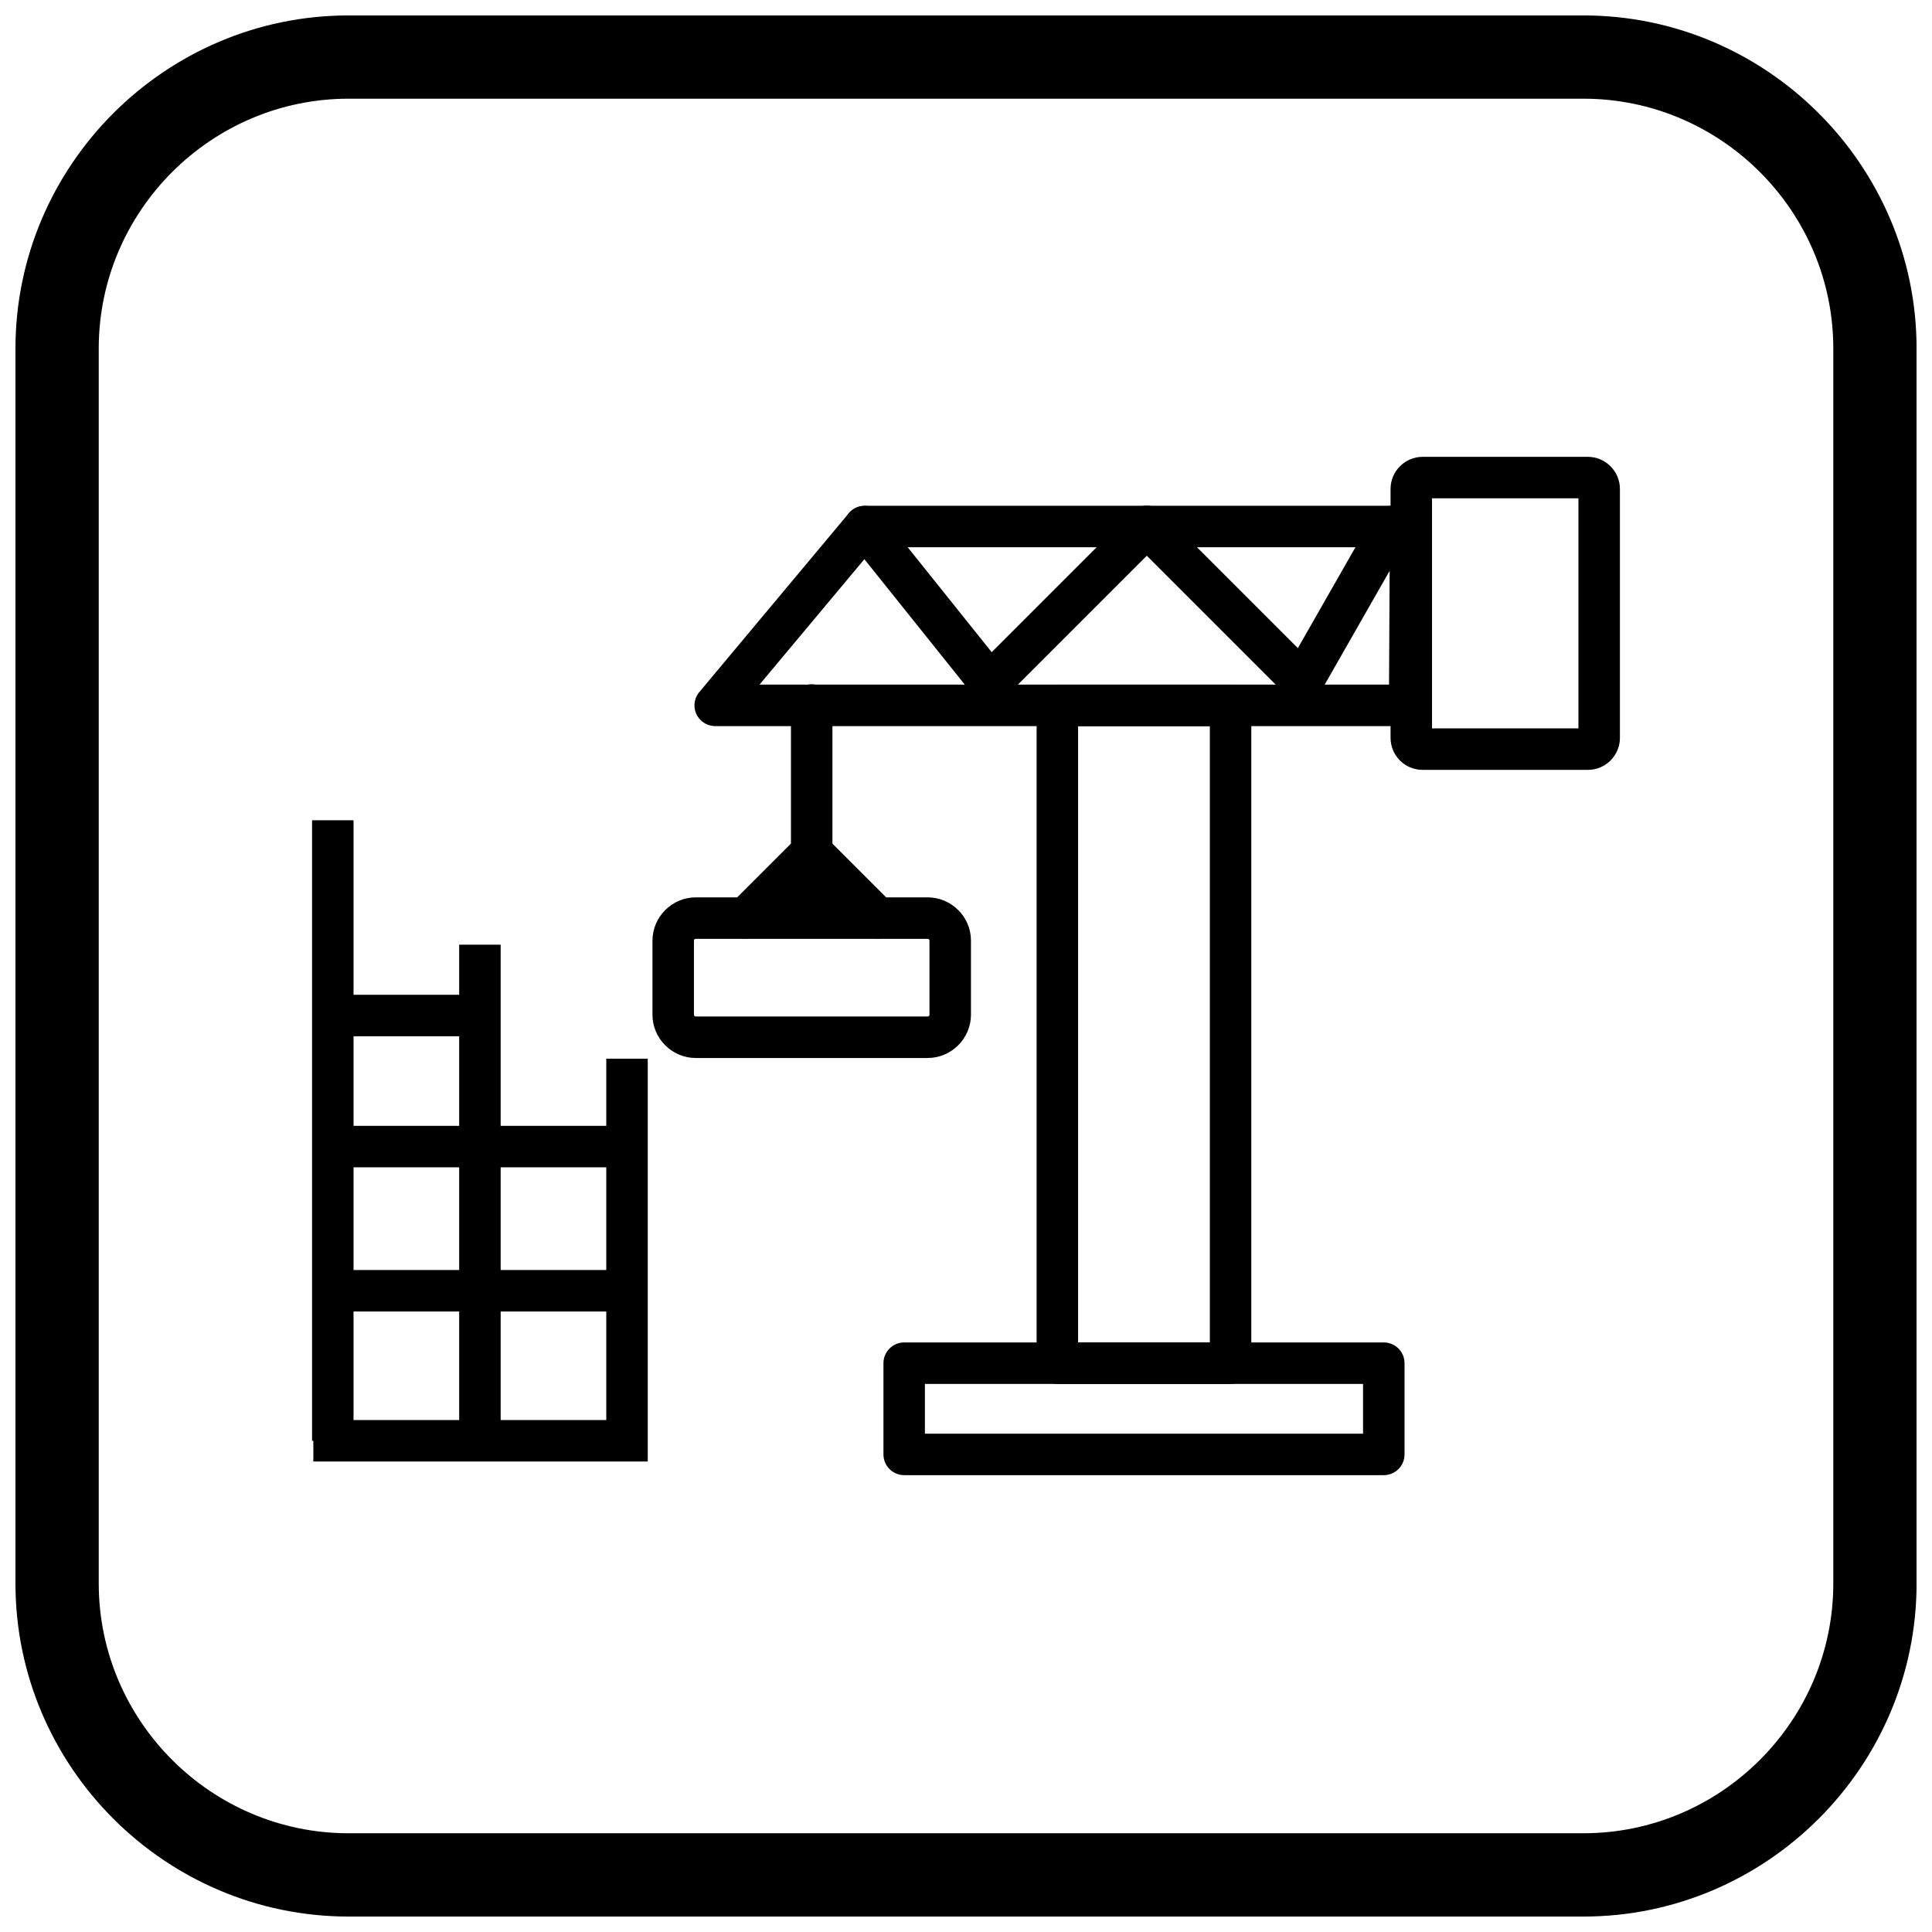
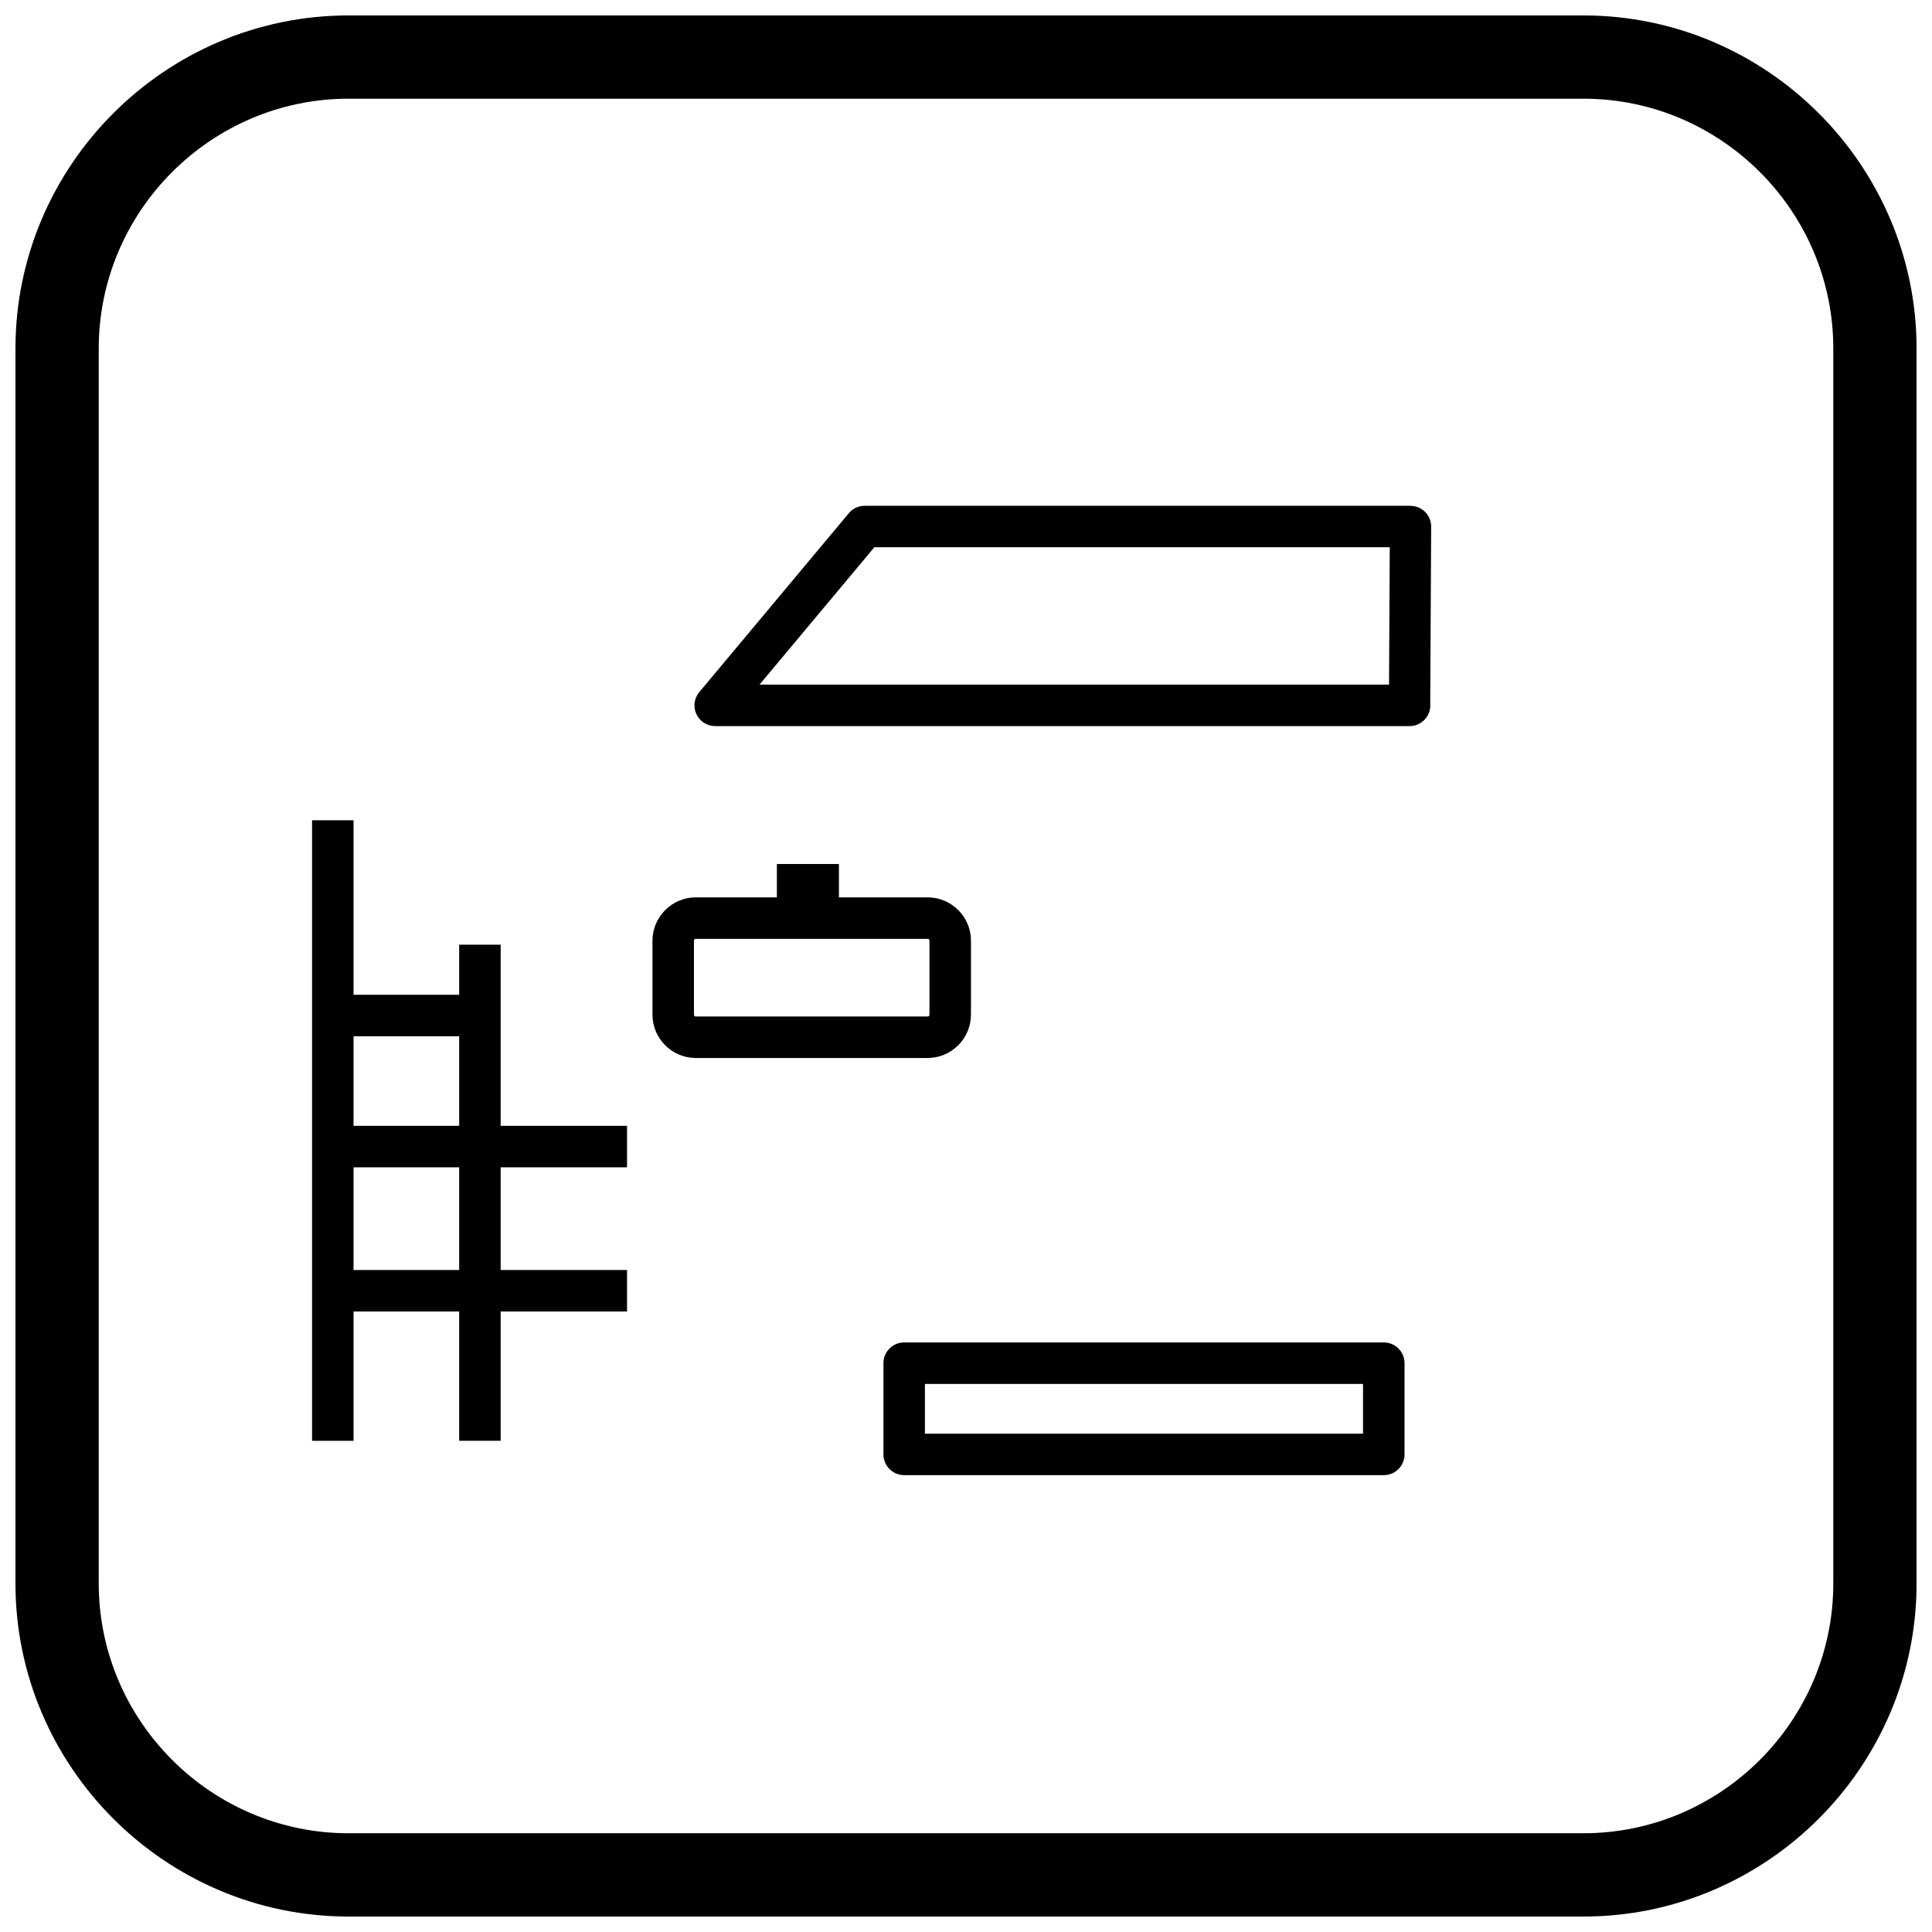
<svg xmlns="http://www.w3.org/2000/svg" width="800px" height="800px" version="1.1" viewBox="144 144 512 512">
  <defs>
    <clipPath id="a">
      <path d="m148.09 148.09h503.81v503.81h-503.81z" />
    </clipPath>
  </defs>
-   <path d="m507.89 280.83c1.492-2.633 4.84-3.555 7.473-2.062 2.633 1.492 3.555 4.84 2.062 7.473l-23.512 41.195c-1.492 2.633-4.84 3.555-7.473 2.062-0.438-0.25-0.832-0.551-1.172-0.891l-0.012 0.012-37.344-37.344-37.652 37.652c-2.144 2.144-5.625 2.144-7.773 0-0.277-0.277-0.52-0.578-0.727-0.898l-32.891-41.082c-1.887-2.359-1.5-5.801 0.859-7.688 2.359-1.887 5.801-1.5 7.688 0.859l29.391 36.711 37.219-37.219c2.144-2.144 5.625-2.144 7.773 0l36.148 36.148 19.938-34.938z" />
  <path d="m512.3 289.03h-136.59l-30.43 36.402h166.83zm-139.15-10.992h144.65v0.023h0.02c3.023 0.012 5.465 2.473 5.453 5.496l-0.246 46.918c0.012 0.148 0.02 0.301 0.02 0.457 0 3.035-2.461 5.496-5.496 5.496h-184.02v-0.008c-1.242 0-2.492-0.418-3.519-1.277-2.324-1.945-2.633-5.406-0.688-7.731l39.41-47.148c1-1.348 2.606-2.223 4.414-2.223z" />
-   <path d="m562.3 276.06h-38.801v60.973h38.801zm-41.312-10.992h43.828c2.309 0 4.414 0.945 5.957 2.473l0.035 0.035c1.535 1.543 2.488 3.656 2.488 5.973v65.996c0 2.094-0.773 4.016-2.047 5.496-0.137 0.172-0.281 0.336-0.438 0.496-1.535 1.535-3.656 2.484-5.992 2.484h-43.828c-2.336 0-4.457-0.953-5.992-2.484-1.535-1.535-2.484-3.656-2.484-5.992v-65.996c0-2.324 0.953-4.438 2.484-5.973l0.02-0.023c1.535-1.535 3.648-2.484 5.973-2.484z" />
-   <path d="m464.62 336.43h-34.914v163.33h34.914zm-40.41-10.992h45.906c3.035 0 5.496 2.461 5.496 5.496v174.32c0 3.035-2.461 5.496-5.496 5.496h-45.906c-3.035 0-5.496-2.461-5.496-5.496v-174.32c0-3.035 2.461-5.496 5.496-5.496z" />
  <path d="m505.22 510.75h-116.11v13.188h116.11zm-121.6-10.992h127.1c3.035 0 5.496 2.461 5.496 5.496v24.18c0 3.035-2.461 5.496-5.496 5.496h-127.1c-3.035 0-5.496-2.461-5.496-5.496v-24.18c0-3.035 2.461-5.496 5.496-5.496z" />
-   <path d="m353.61 330.84c0-3.035 2.461-5.496 5.496-5.496s5.496 2.461 5.496 5.496v36.73l15.781 15.777c2.144 2.144 2.144 5.625 0 7.773-2.144 2.144-5.625 2.144-7.773 0l-13.504-13.504-13.504 13.504c-2.144 2.144-5.625 2.144-7.773 0-2.144-2.144-2.144-5.625 0-7.773l15.781-15.777z" />
  <path d="m389.85 392.8h-61.477c-0.137 0-0.254 0.047-0.328 0.121l-0.02 0.02c-0.074 0.074-0.121 0.191-0.121 0.328v19.645c0 0.133 0.051 0.25 0.129 0.336l0.004 0.004c0.086 0.082 0.203 0.129 0.336 0.129h61.477c0.137 0 0.254-0.047 0.328-0.121l0.02-0.02c0.074-0.074 0.121-0.191 0.121-0.328v-19.645c0-0.125-0.055-0.238-0.141-0.328v-0.02c-0.074-0.074-0.191-0.121-0.328-0.121zm-61.477-10.992h61.477c3.137 0 6 1.293 8.09 3.375l0.012-0.012c2.074 2.074 3.363 4.941 3.363 8.098v19.645c0 3.133-1.289 5.992-3.363 8.078l-0.023 0.023c-2.086 2.074-4.945 3.363-8.078 3.363h-61.477c-3.144 0-6.004-1.289-8.078-3.363l-0.02-0.02c-2.074-2.074-3.363-4.934-3.363-8.078v-19.645c0-3.133 1.289-5.992 3.363-8.078l0.023-0.023c2.086-2.074 4.945-3.363 8.078-3.363z" />
-   <path d="m315.66 424.56v106.76h-88.621v-10.992h77.629v-95.766z" />
  <path d="m276.68 394.35v131.47h-10.992v-131.47z" />
  <path d="m237.69 361.38v164.45h-10.992v-164.45z" />
  <path d="m270.98 418.62h-38.785v-10.992h38.785z" />
  <path d="m310.17 453.35h-77.977v-10.992h77.977z" />
  <path d="m310.17 491.56h-77.977v-10.992h77.977z" />
  <path d="m355.38 372.97h10.941v15.285h-16.438v-15.285z" />
  <g clip-path="url(#a)">
    <path d="m236.37 148.09h327.27c48.551 0 88.273 39.723 88.273 88.273v327.27c0 48.551-39.723 88.273-88.273 88.273h-327.27c-48.551 0-88.273-39.723-88.273-88.273v-327.27c0-48.551 39.723-88.273 88.273-88.273zm0 22.066h327.27c36.414 0 66.203 29.793 66.203 66.203v327.27c0 36.414-29.793 66.203-66.203 66.203h-327.27c-36.414 0-66.203-29.793-66.203-66.203v-327.27c0-36.414 29.793-66.203 66.203-66.203z" fill-rule="evenodd" />
  </g>
</svg>